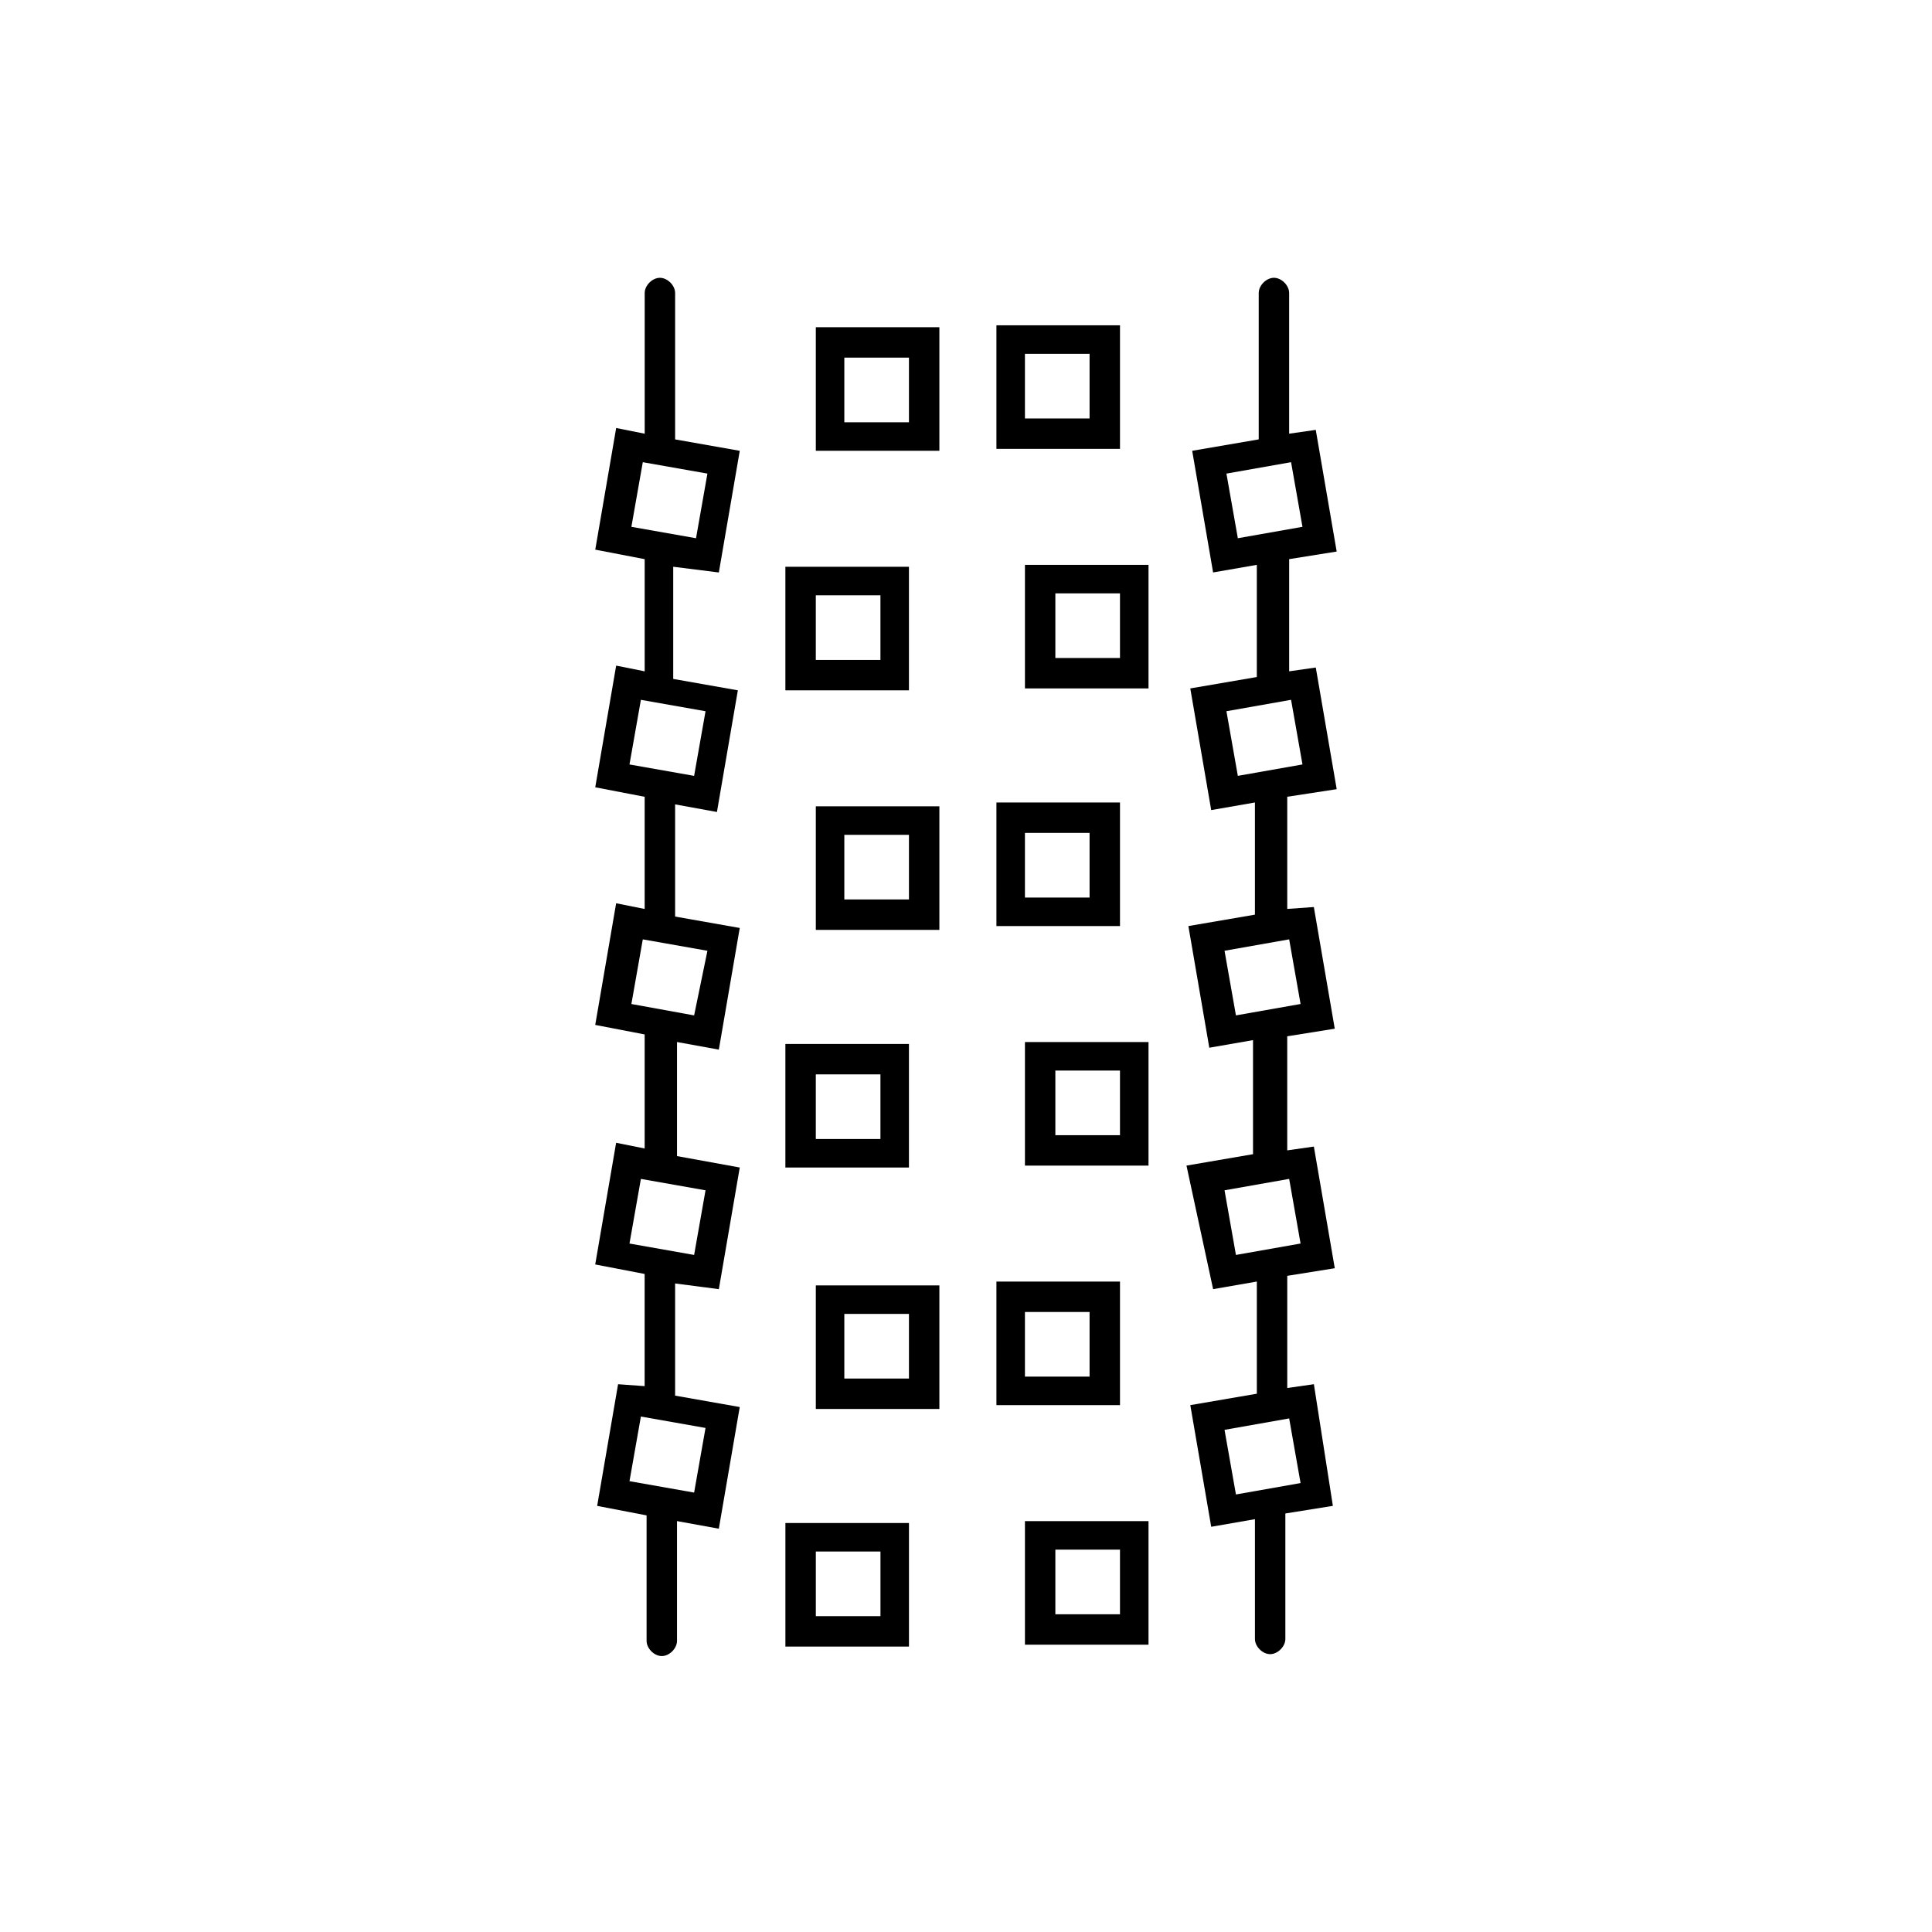
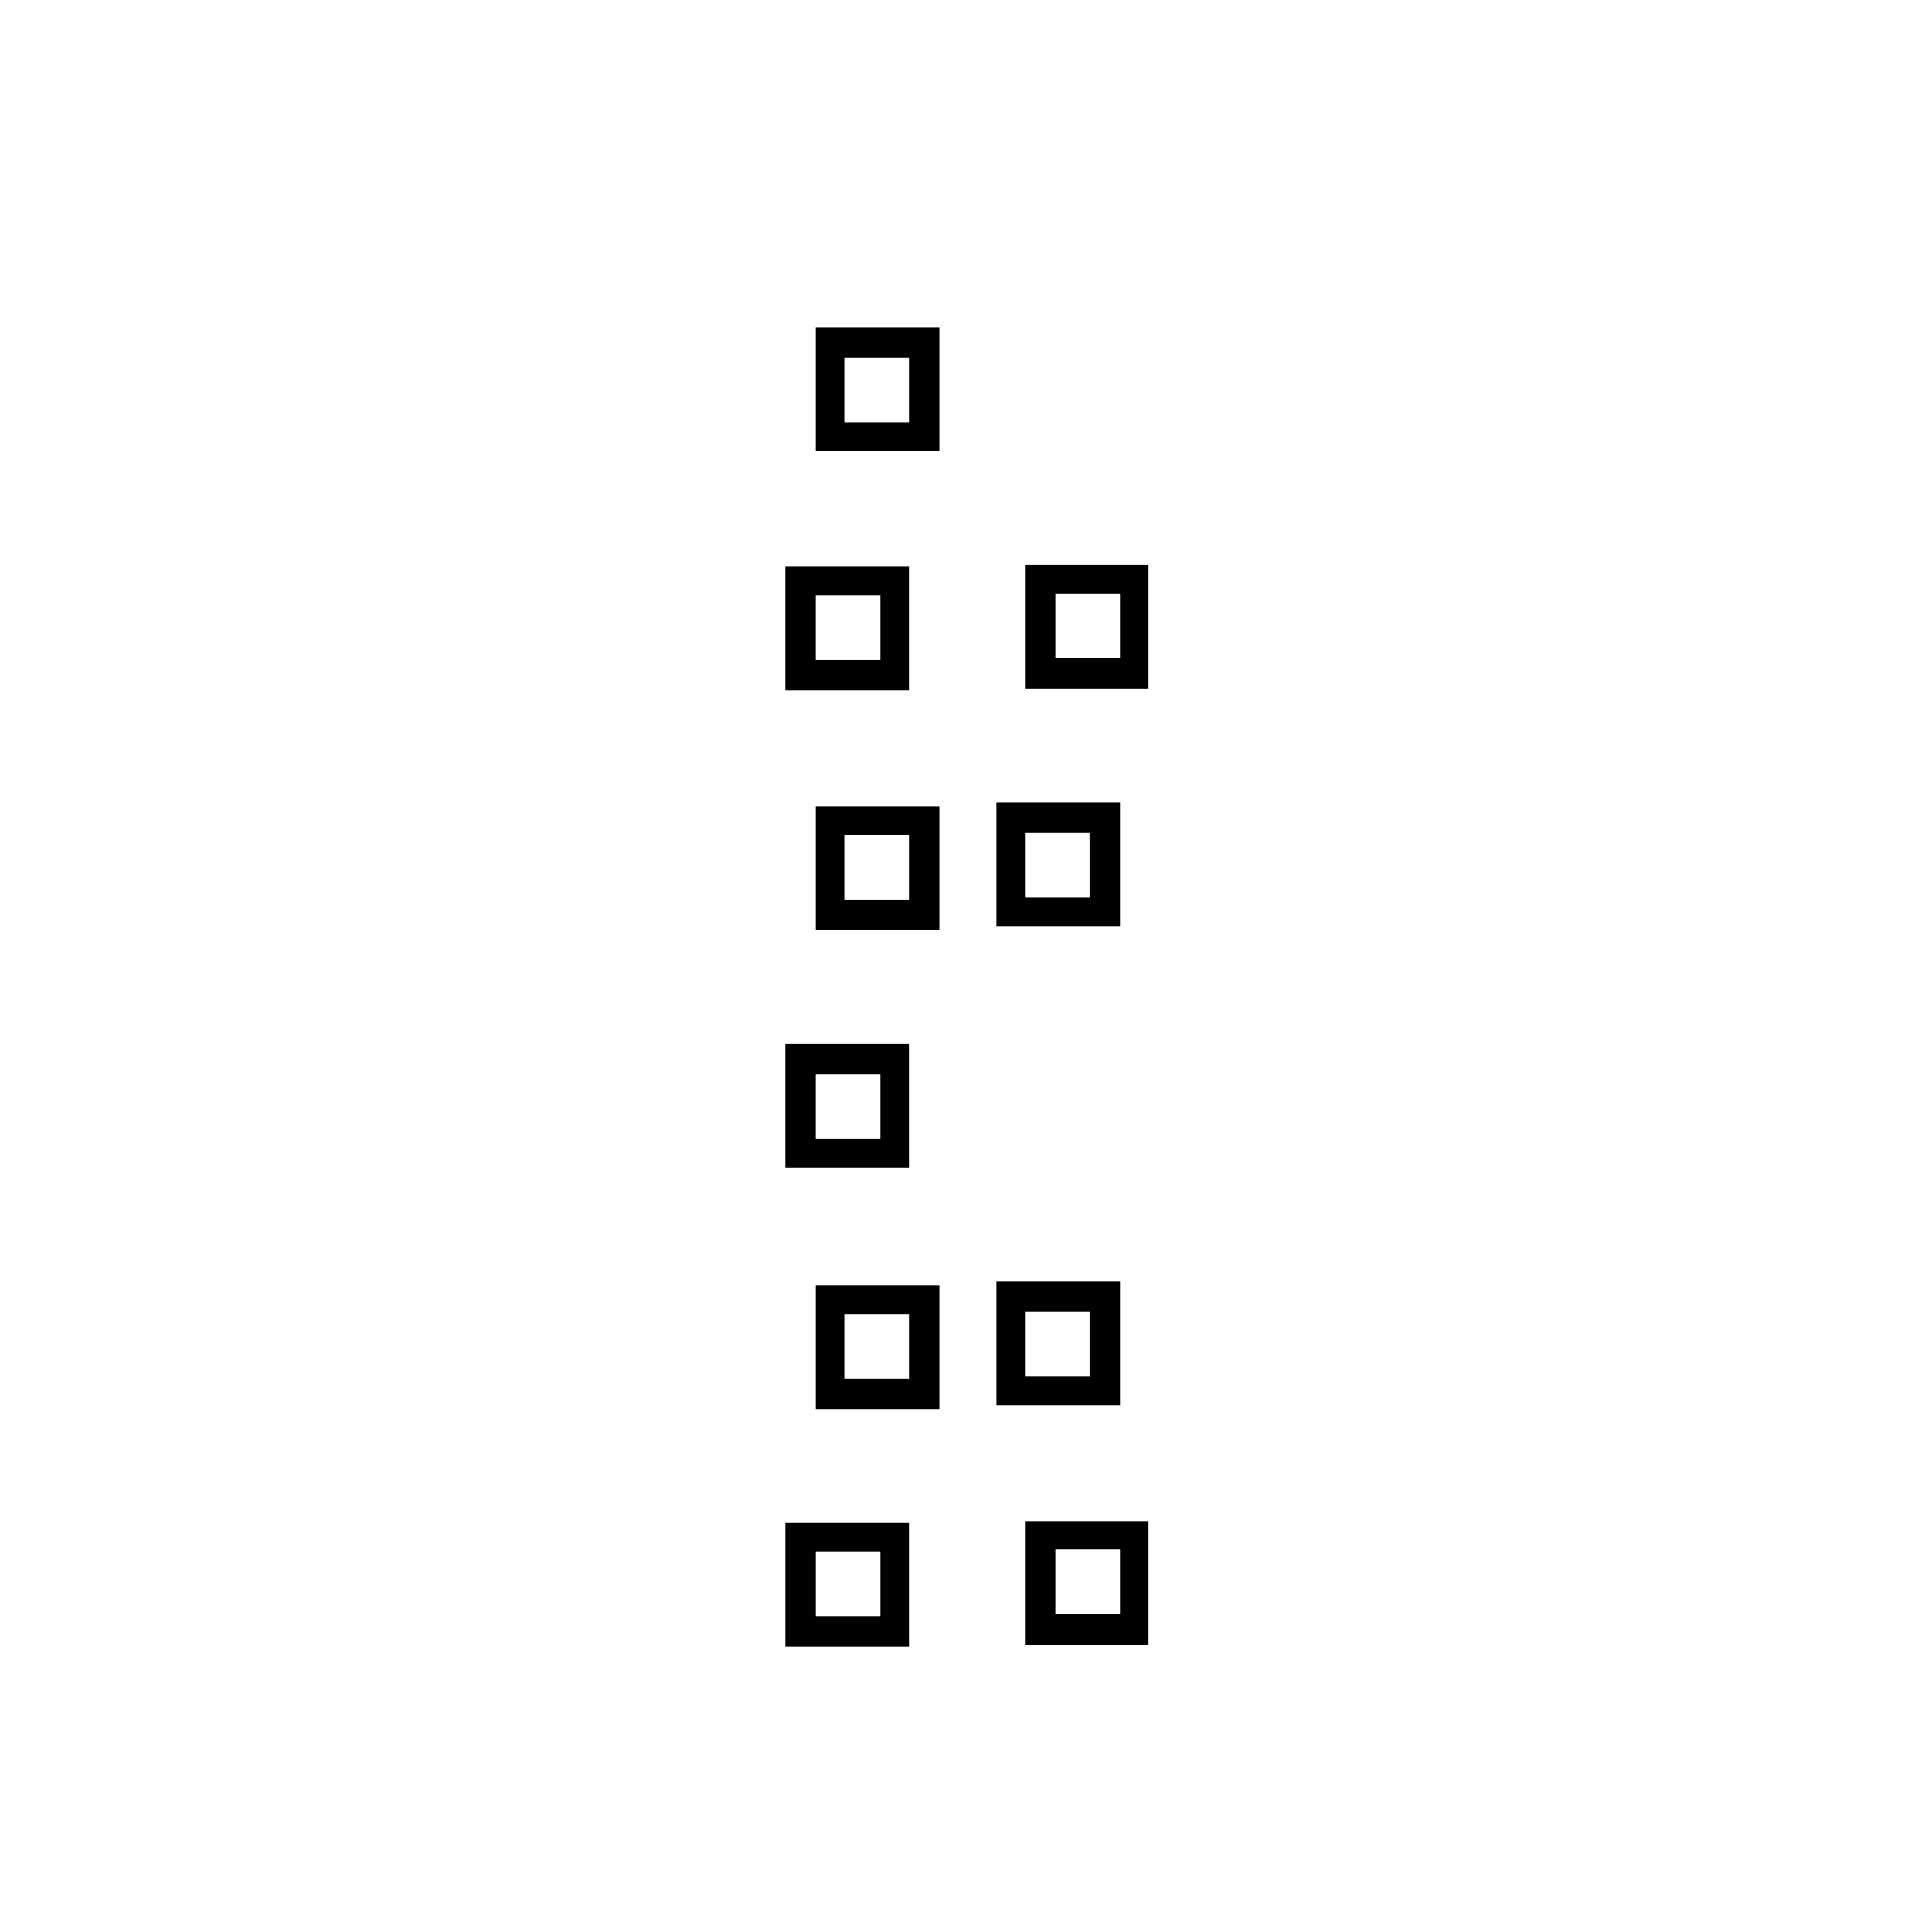
<svg xmlns="http://www.w3.org/2000/svg" fill="#000000" width="800px" height="800px" version="1.1" viewBox="144 144 512 512">
  <g>
    <path d="m360.2 263.46h32.746v-32.746h-32.746zm7.555-24.684h17.129v17.129h-17.129z" />
-     <path d="m440.81 230.21h-32.746v32.746h32.746zm-8.062 24.688h-17.129v-17.129h17.129z" />
    <path d="m384.88 294.2h-32.746v32.746h32.746zm-7.555 24.688h-17.129v-17.129h17.129z" />
    <path d="m415.62 326.44h32.746v-32.746h-32.746zm8.059-25.191h17.129v17.129h-17.129z" />
    <path d="m360.2 390.43h32.746v-32.746h-32.746zm7.555-25.191h17.129v17.129h-17.129z" />
    <path d="m440.81 356.67h-32.746v32.746h32.746zm-8.062 25.191h-17.129v-17.133h17.129z" />
    <path d="m384.88 420.66h-32.746v32.746h32.746zm-7.555 25.188h-17.129v-17.129h17.129z" />
-     <path d="m415.62 452.9h32.746v-32.746h-32.746zm8.059-25.191h17.129v17.129h-17.129z" />
    <path d="m360.2 517.39h32.746v-32.746h-32.746zm7.555-25.191h17.129v17.129h-17.129z" />
    <path d="m440.81 483.63h-32.746v32.746h32.746zm-8.062 25.188h-17.129v-17.129h17.129z" />
    <path d="m352.14 580.36h32.746v-32.746h-32.746zm8.062-25.191h17.129v17.129h-17.129z" />
    <path d="m415.62 579.86h32.746v-32.746h-32.746zm8.059-25.191h17.129v17.129h-17.129z" />
-     <path d="m334.5 295.71 5.543-32.242-17.129-3.023v-38.793c0-2.016-2.016-4.031-4.031-4.031s-4.031 2.016-4.031 4.031v37.281l-7.559-1.512-5.543 32.242 13.098 2.519v29.727l-7.559-1.512-5.543 32.242 13.098 2.519v29.727l-7.559-1.512-5.543 32.242 13.098 2.519v30.23l-7.559-1.512-5.543 32.242 13.098 2.519v29.727l-7.039-0.508-5.543 32.242 13.098 2.519v33.25c0 2.016 2.016 4.031 4.031 4.031s4.031-2.016 4.031-4.031v-31.738l11.082 2.016 5.543-32.242-17.129-3.023v-29.727l11.59 1.512 5.543-32.242-16.629-3.023v-30.23l11.082 2.016 5.543-32.242-17.129-3.023v-29.727l11.082 2.016 5.543-32.242-17.129-3.023v-29.727zm-6.551 243.84-17.129-3.023 3.023-17.129 17.129 3.023zm0-62.977-17.129-3.023 3.023-17.129 17.129 3.023zm0-63.48-16.625-3.023 3.023-17.129 17.129 3.023zm0-63.48-17.129-3.023 3.023-17.129 17.129 3.023zm-13.602-83.129 17.129 3.023-3.023 17.129-17.129-3.023z" />
-     <path d="m498.24 353.14-5.543-32.242-7.055 1.008v-29.727l12.594-2.016-5.543-32.242-7.055 1.008v-37.281c0-2.016-2.016-4.031-4.031-4.031s-4.031 2.016-4.031 4.031v38.793l-17.633 3.023 5.543 32.242 11.586-2.016v29.727l-17.633 3.023 5.543 32.242 11.586-2.016v29.727l-17.633 3.023 5.543 32.242 11.586-2.016v30.23l-17.633 3.023 7.059 32.742 11.586-2.016v29.727l-17.633 3.023 5.543 32.242 11.586-2.016v31.738c0 2.016 2.016 4.031 4.031 4.031s4.031-2.016 4.031-4.031v-33.25l12.594-2.016-5.035-32.242-7.055 1.008v-29.727l12.594-2.016-5.543-32.242-7.055 1.008v-30.23l12.594-2.016-5.543-32.242-7.047 0.504v-29.727zm-29.223-83.633 17.129-3.023 3.023 17.129-17.129 3.023zm19.648 267.52-17.129 3.023-3.023-17.129 17.129-3.023zm0-63.48-17.129 3.023-3.023-17.129 17.129-3.023zm0-63.48-17.129 3.023-3.023-17.129 17.129-3.023zm-19.648-77.586 17.129-3.023 3.023 17.129-17.129 3.023z" />
  </g>
</svg>